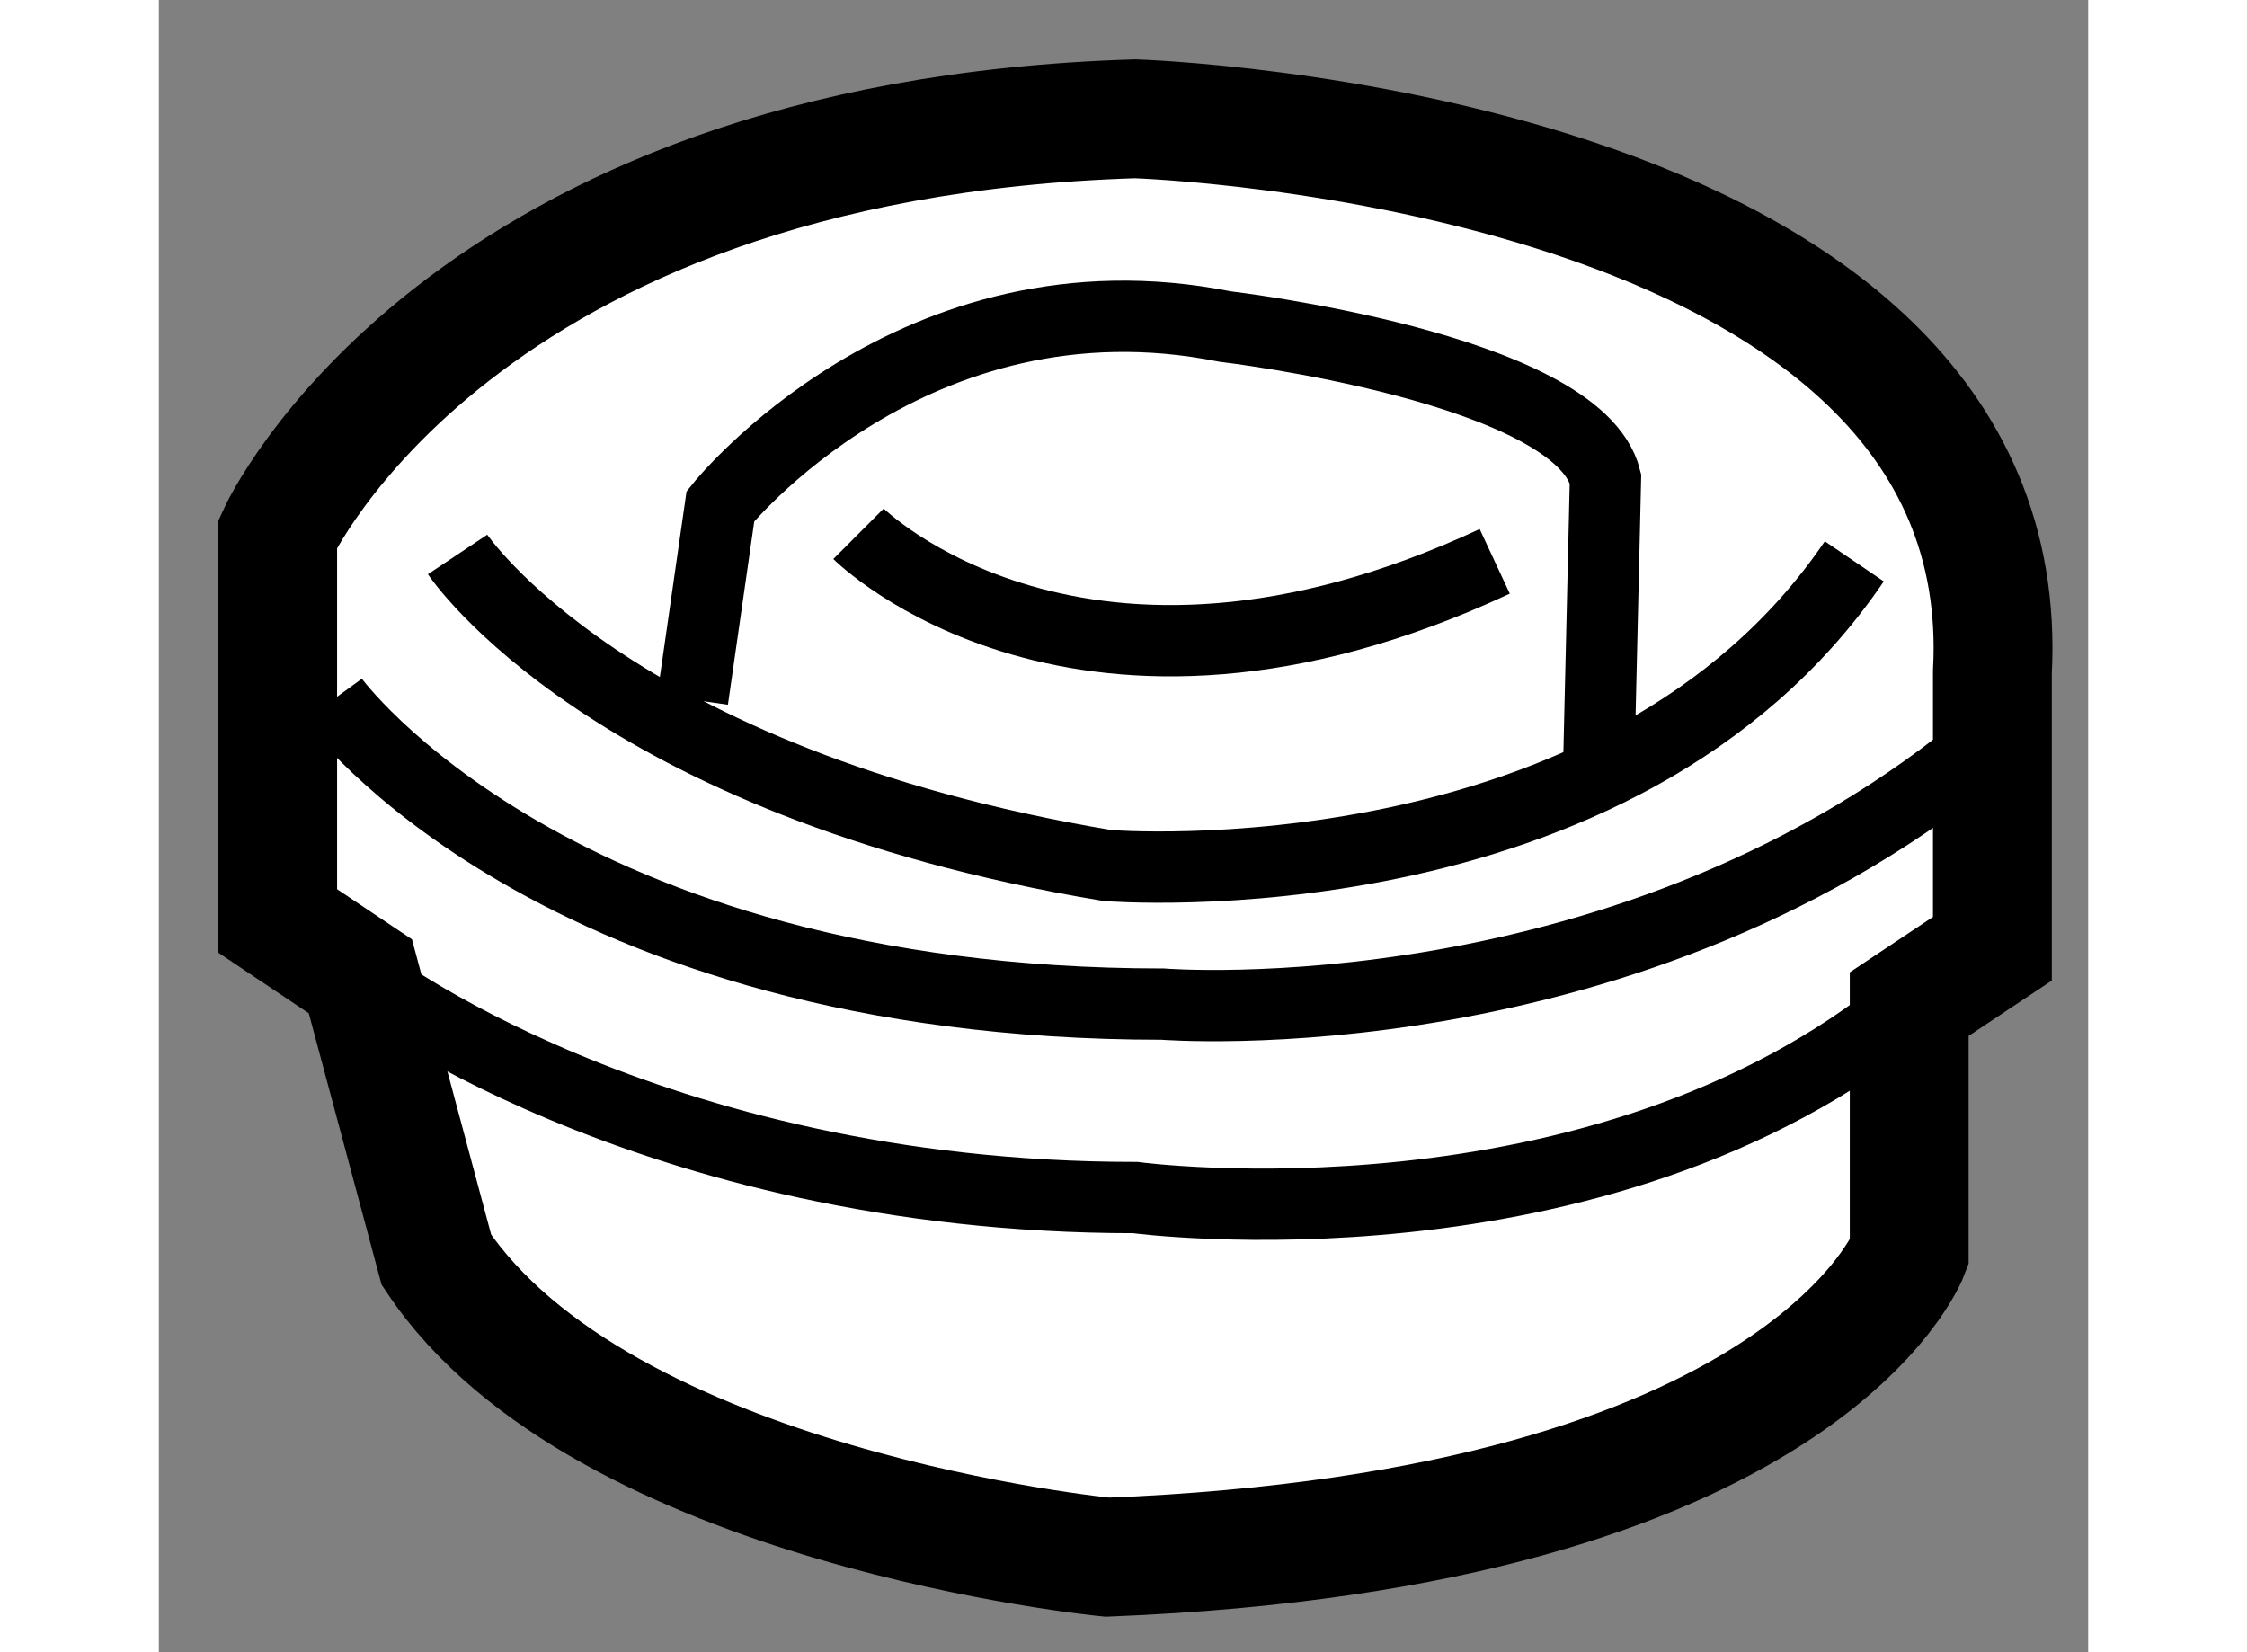
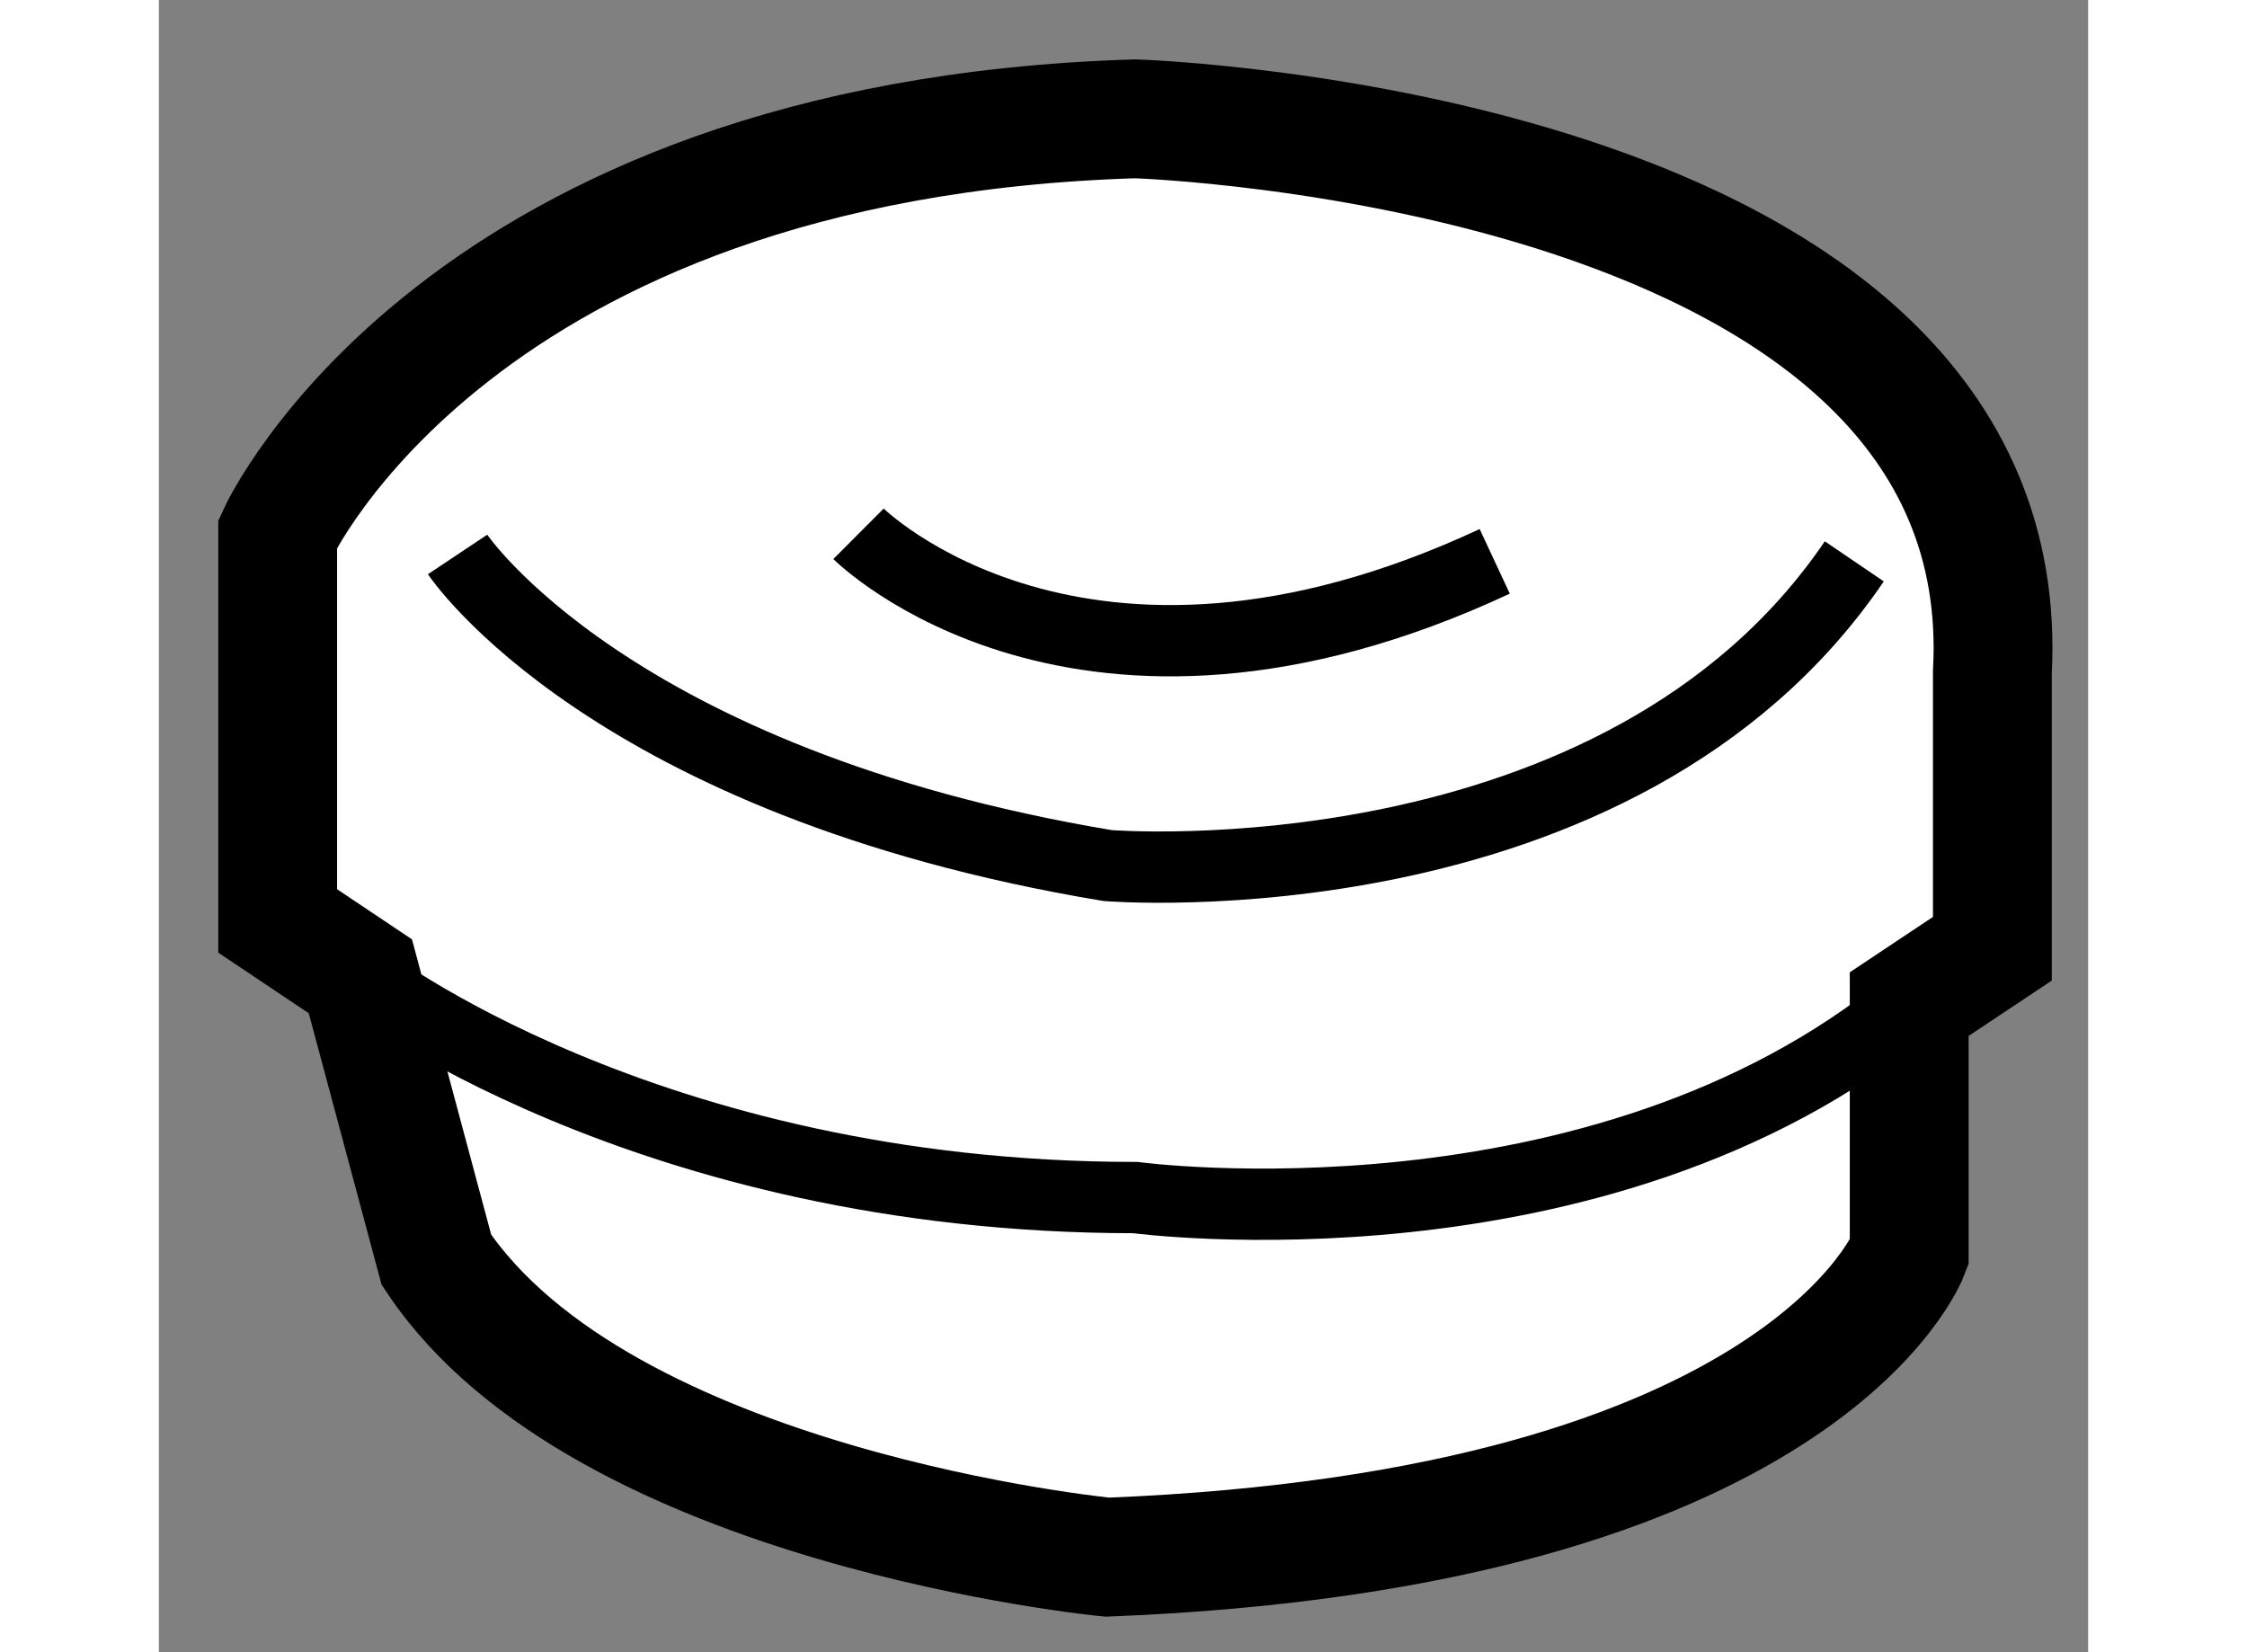
<svg xmlns="http://www.w3.org/2000/svg" version="1.1" x="0px" y="0px" width="244.8px" height="180px" viewBox="165.087 47.019 8.118 6.952" enable-background="new 0 0 244.8 180" xml:space="preserve">
  <rect x="165.087" y="47.019" width="8.118" height="6.952" fill="#808080" stroke="none" />
  <g>
    <path fill="#FFFFFF" stroke="#000000" stroke-width="0.5" d="M165.587,50.894v-1.629c0,0,0.757-1.659,3.608-1.746    c0,0,3.725,0.116,3.607,2.328v1.164l-0.35,0.233v1.047c0,0-0.436,1.164-3.374,1.28c0,0-2.124-0.204-2.823-1.251l-0.32-1.193    L165.587,50.894z" />
    <path fill="none" stroke="#000000" stroke-width="0.3" d="M165.936,51.127c0,0,1.193,0.931,3.26,0.931c0,0,1.95,0.262,3.258-0.814    " />
-     <path fill="none" stroke="#000000" stroke-width="0.3" d="M165.82,49.963c0,0,0.931,1.281,3.491,1.281    c0,0,1.979,0.159,3.491-1.121" />
    <path fill="none" stroke="#000000" stroke-width="0.3" d="M166.344,49.352c0,0,0.64,0.96,2.735,1.309c0,0,2.153,0.175,3.142-1.28" />
-     <path fill="none" stroke="#000000" stroke-width="0.3" d="M167.333,49.963l0.117-0.814c0,0,0.814-1.018,2.123-0.756    c0,0,1.484,0.174,1.601,0.64l-0.028,1.193" />
    <path fill="none" stroke="#000000" stroke-width="0.3" d="M168.031,49.265c0,0,0.932,0.93,2.677,0.116" />
  </g>
</svg>